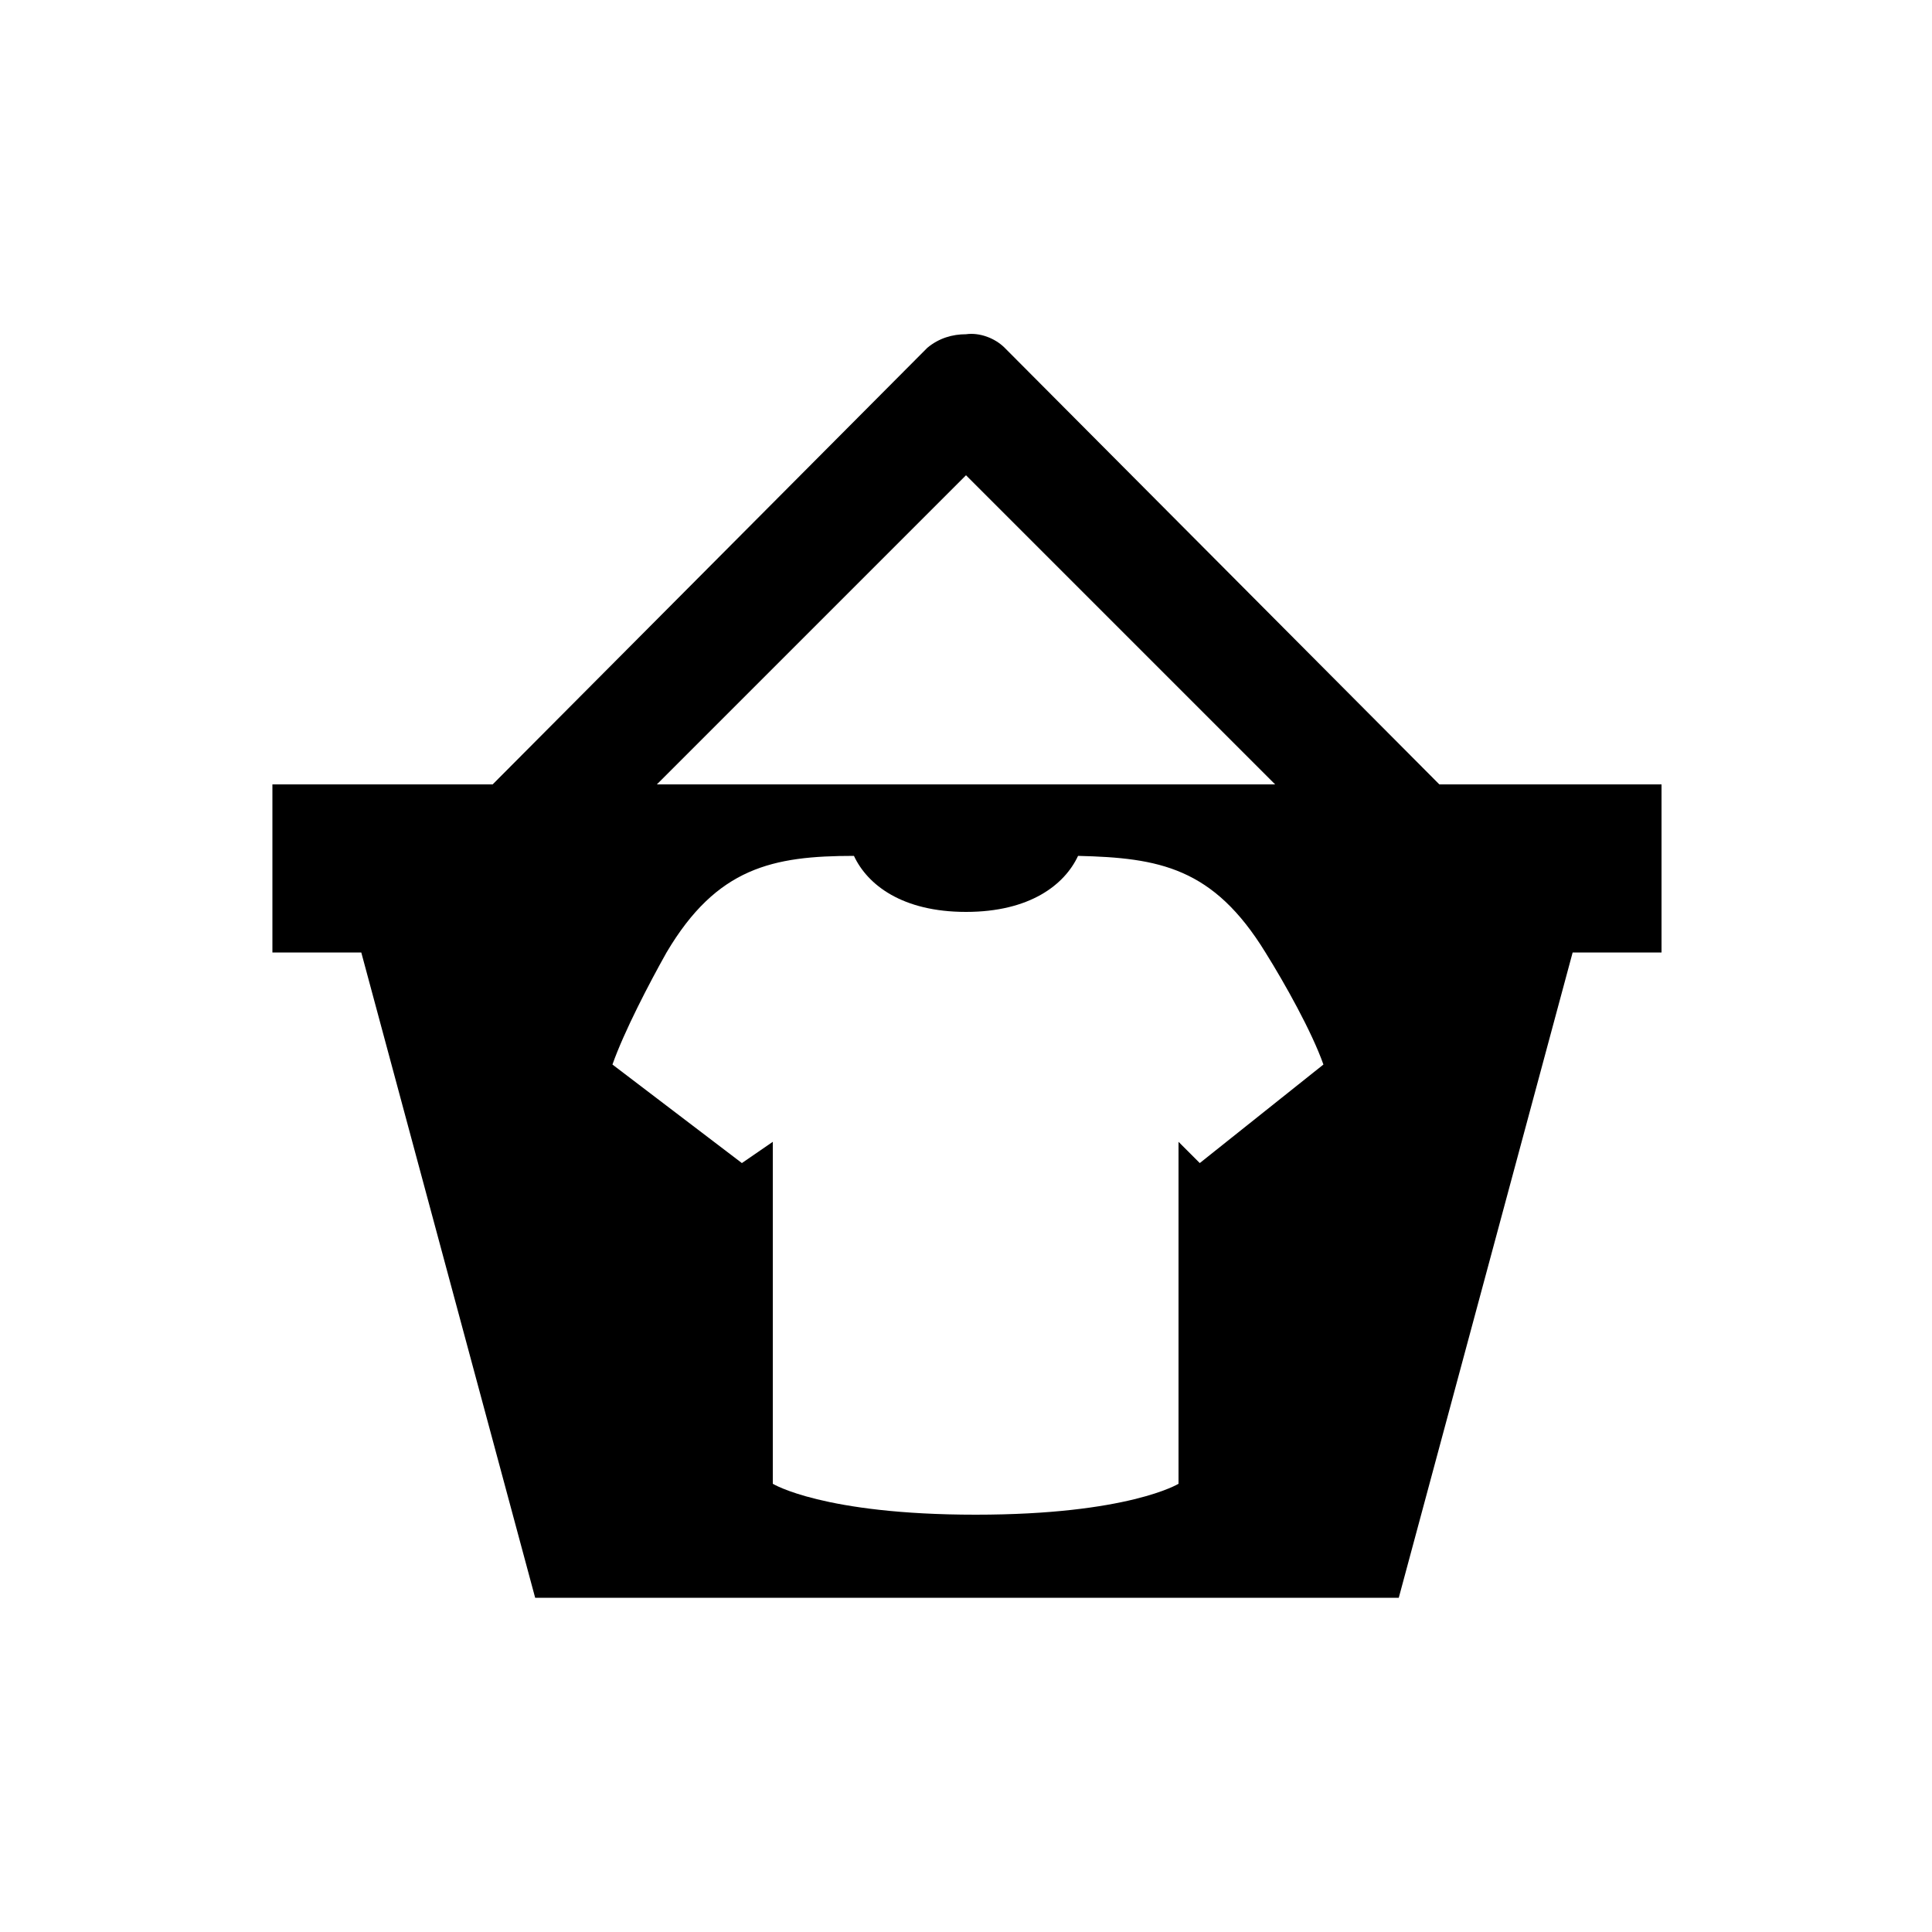
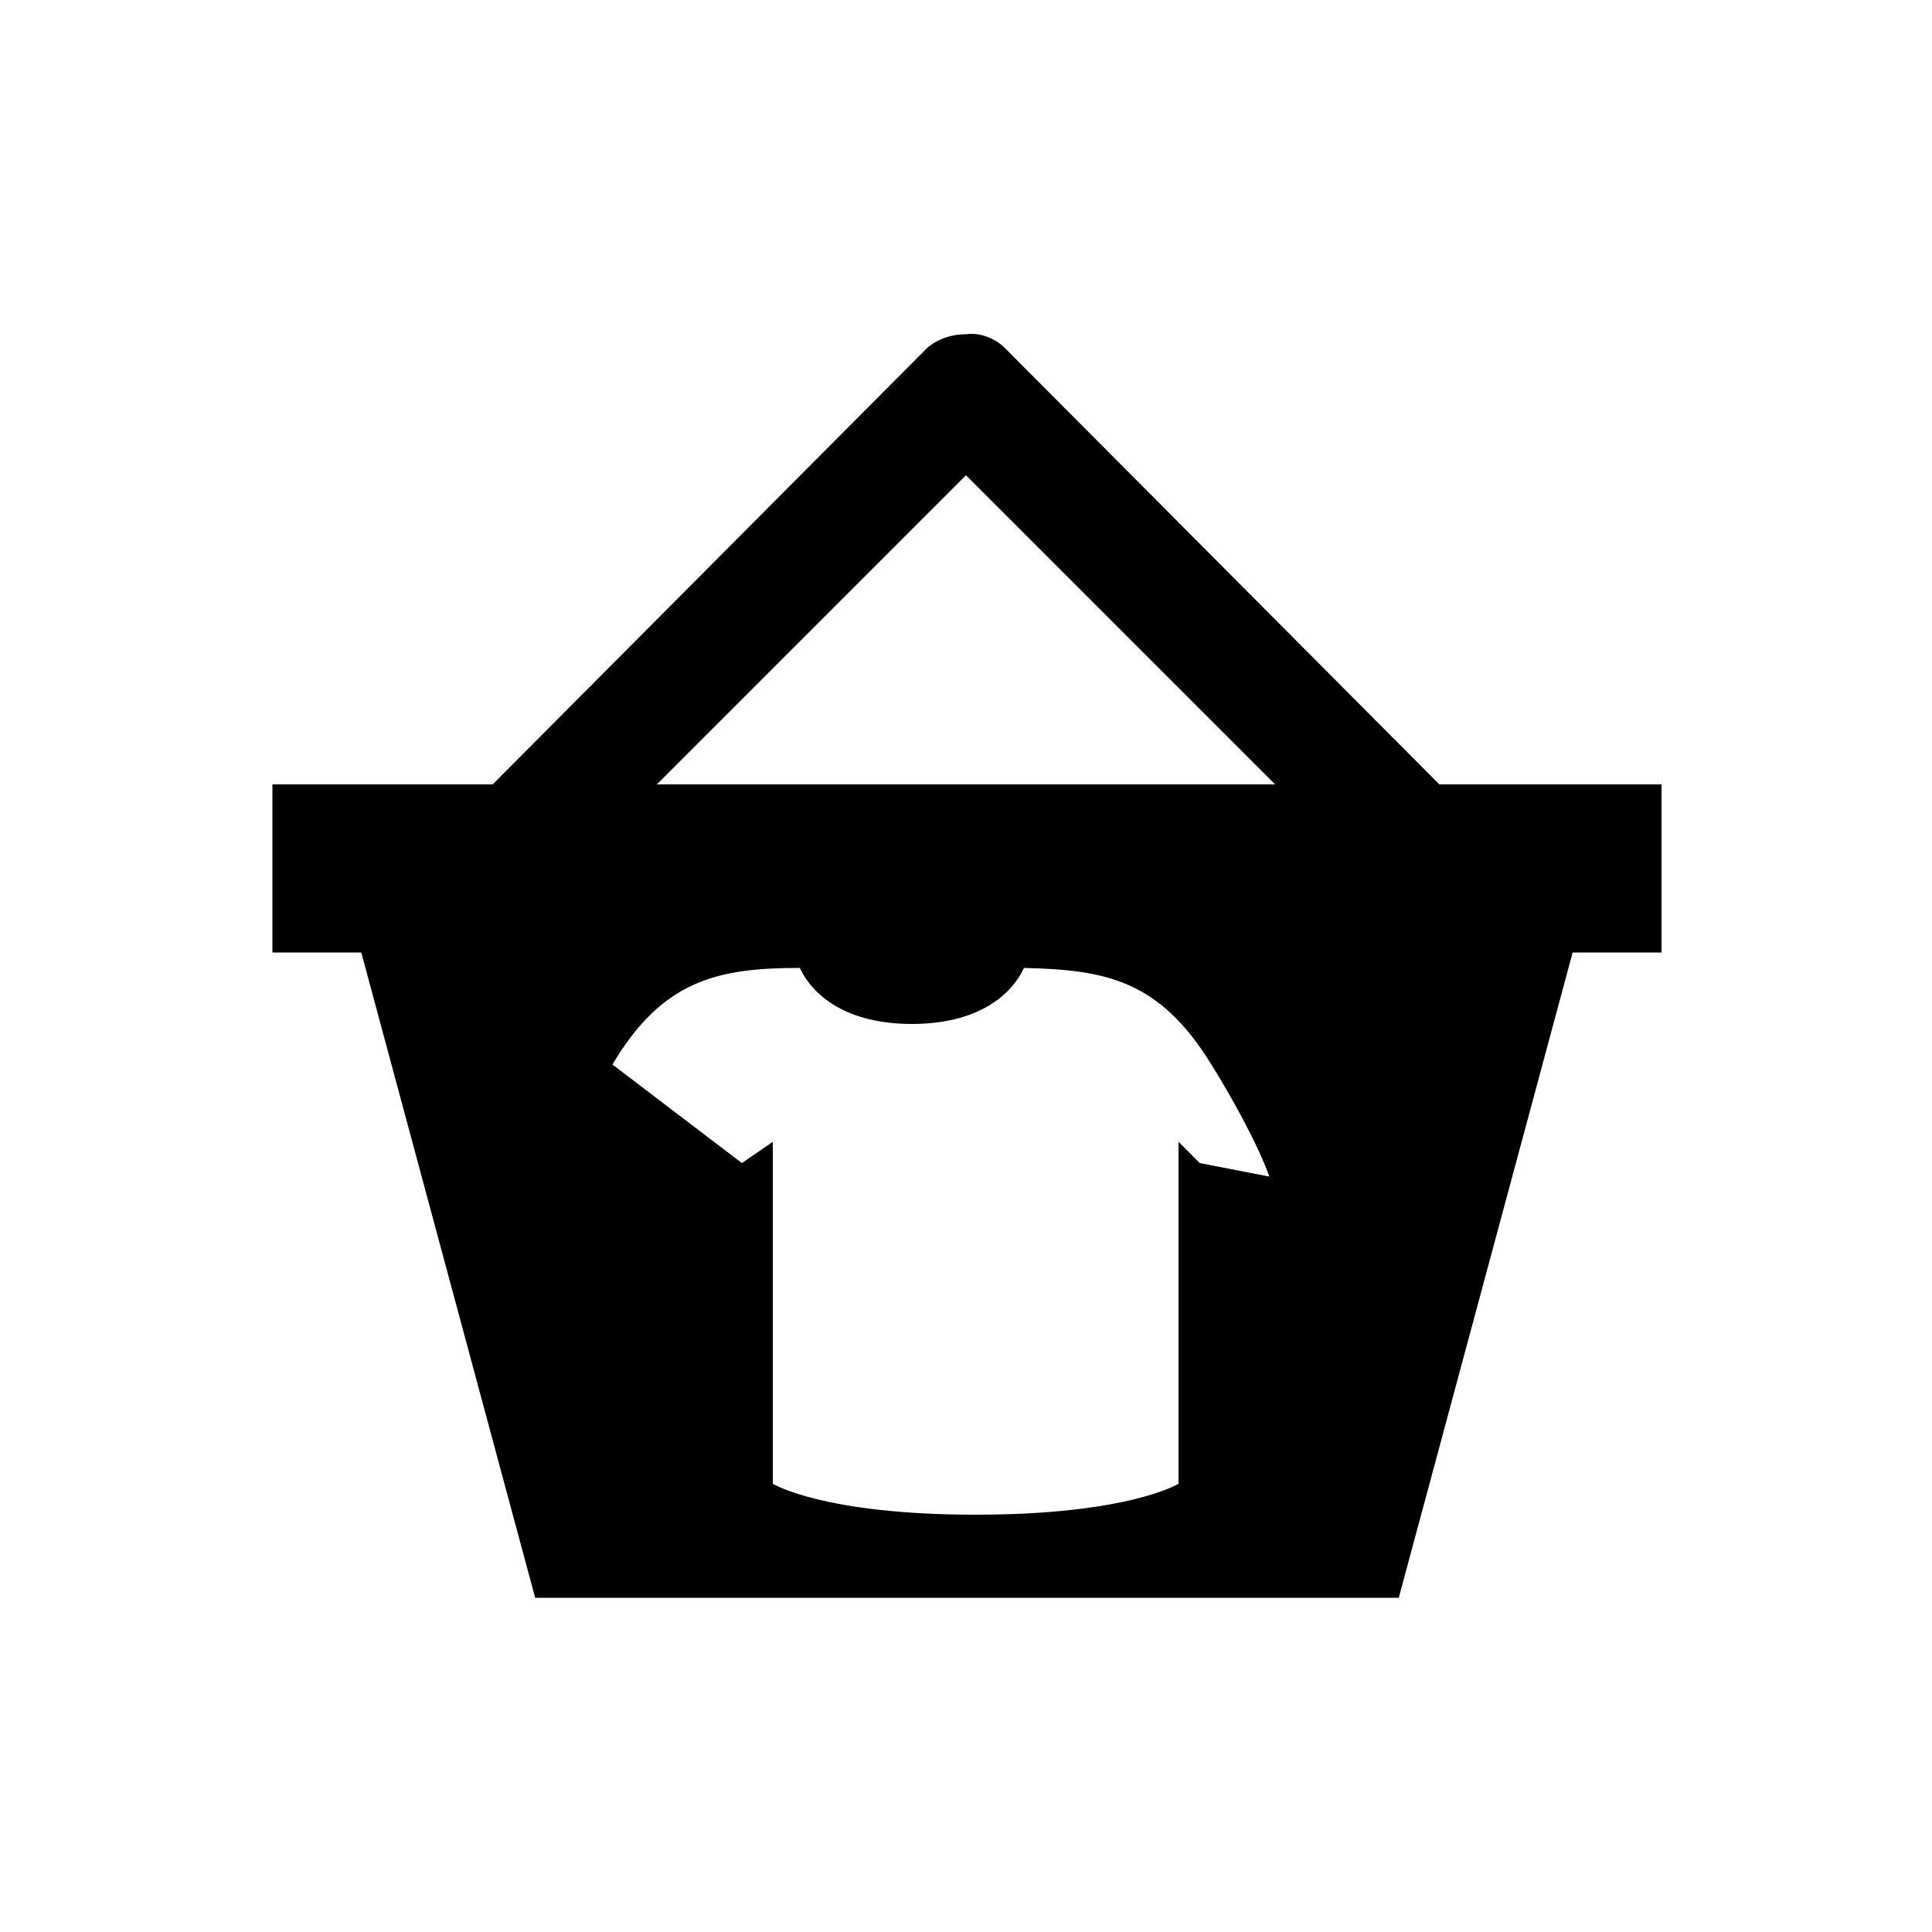
<svg xmlns="http://www.w3.org/2000/svg" height="100px" width="100px" fill="#000000" version="1.1" x="0px" y="0px" viewBox="0 0 100 100" enable-background="new 0 0 100 100" xml:space="preserve">
-   <path d="M74.5,40.6L52,18c-0.5-0.5-1.3-0.8-2-0.7c-0.7,0-1.4,0.2-2,0.7L25.5,40.6H14.1v8.7h4.6l9,33.4h44.7l9-33.4h4.6v-8.7H74.5z   M50,24.6l16,16H34L50,24.6z M62.1,60.2L61,59.1v17.7c0,0-2.6,1.6-10.5,1.6c-7.9,0-10.5-1.6-10.5-1.6V59.1l-1.6,1.1l-6.7-5.1  c0.6-1.7,1.9-4.2,2.8-5.8c2.6-4.4,5.5-5,9.7-5c0.7,1.5,2.5,2.9,5.8,2.9s5.1-1.4,5.8-2.9c4.2,0.1,7,0.6,9.7,5c1,1.6,2.4,4.1,3,5.8  L62.1,60.2z" />
+   <path d="M74.5,40.6L52,18c-0.5-0.5-1.3-0.8-2-0.7c-0.7,0-1.4,0.2-2,0.7L25.5,40.6H14.1v8.7h4.6l9,33.4h44.7l9-33.4h4.6v-8.7H74.5z   M50,24.6l16,16H34L50,24.6z M62.1,60.2L61,59.1v17.7c0,0-2.6,1.6-10.5,1.6c-7.9,0-10.5-1.6-10.5-1.6V59.1l-1.6,1.1l-6.7-5.1  c2.6-4.4,5.5-5,9.7-5c0.7,1.5,2.5,2.9,5.8,2.9s5.1-1.4,5.8-2.9c4.2,0.1,7,0.6,9.7,5c1,1.6,2.4,4.1,3,5.8  L62.1,60.2z" />
</svg>